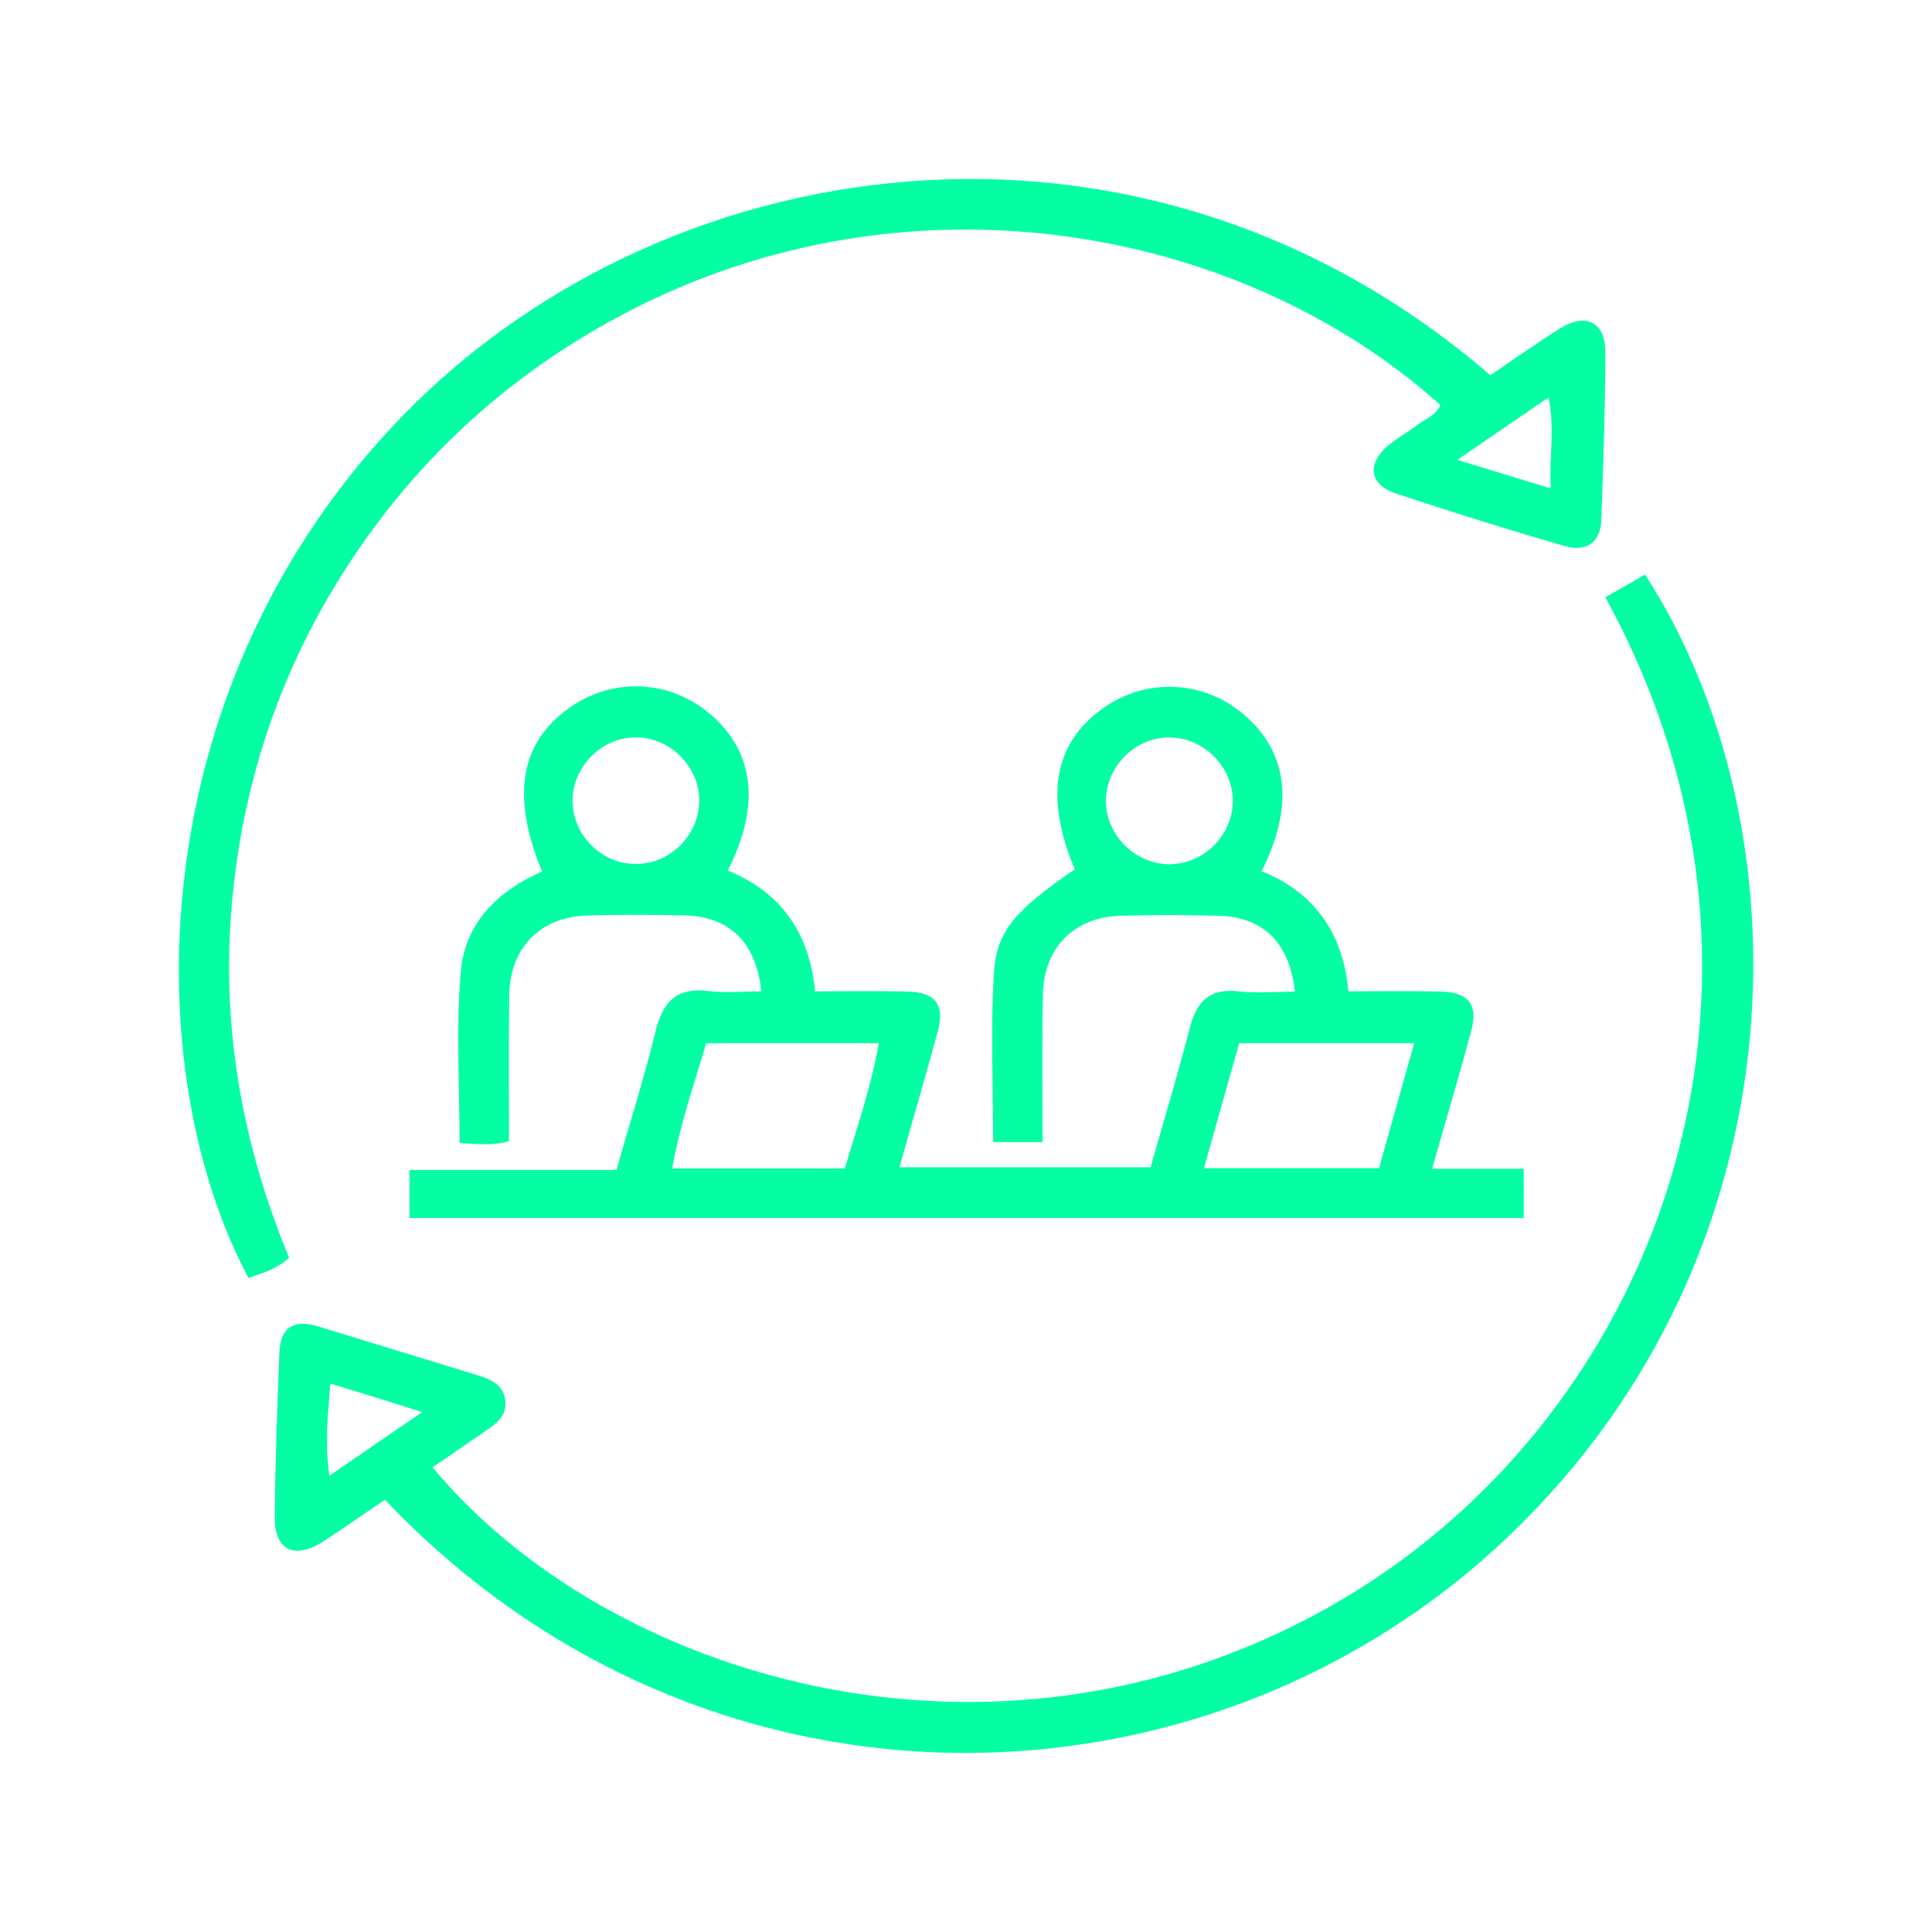
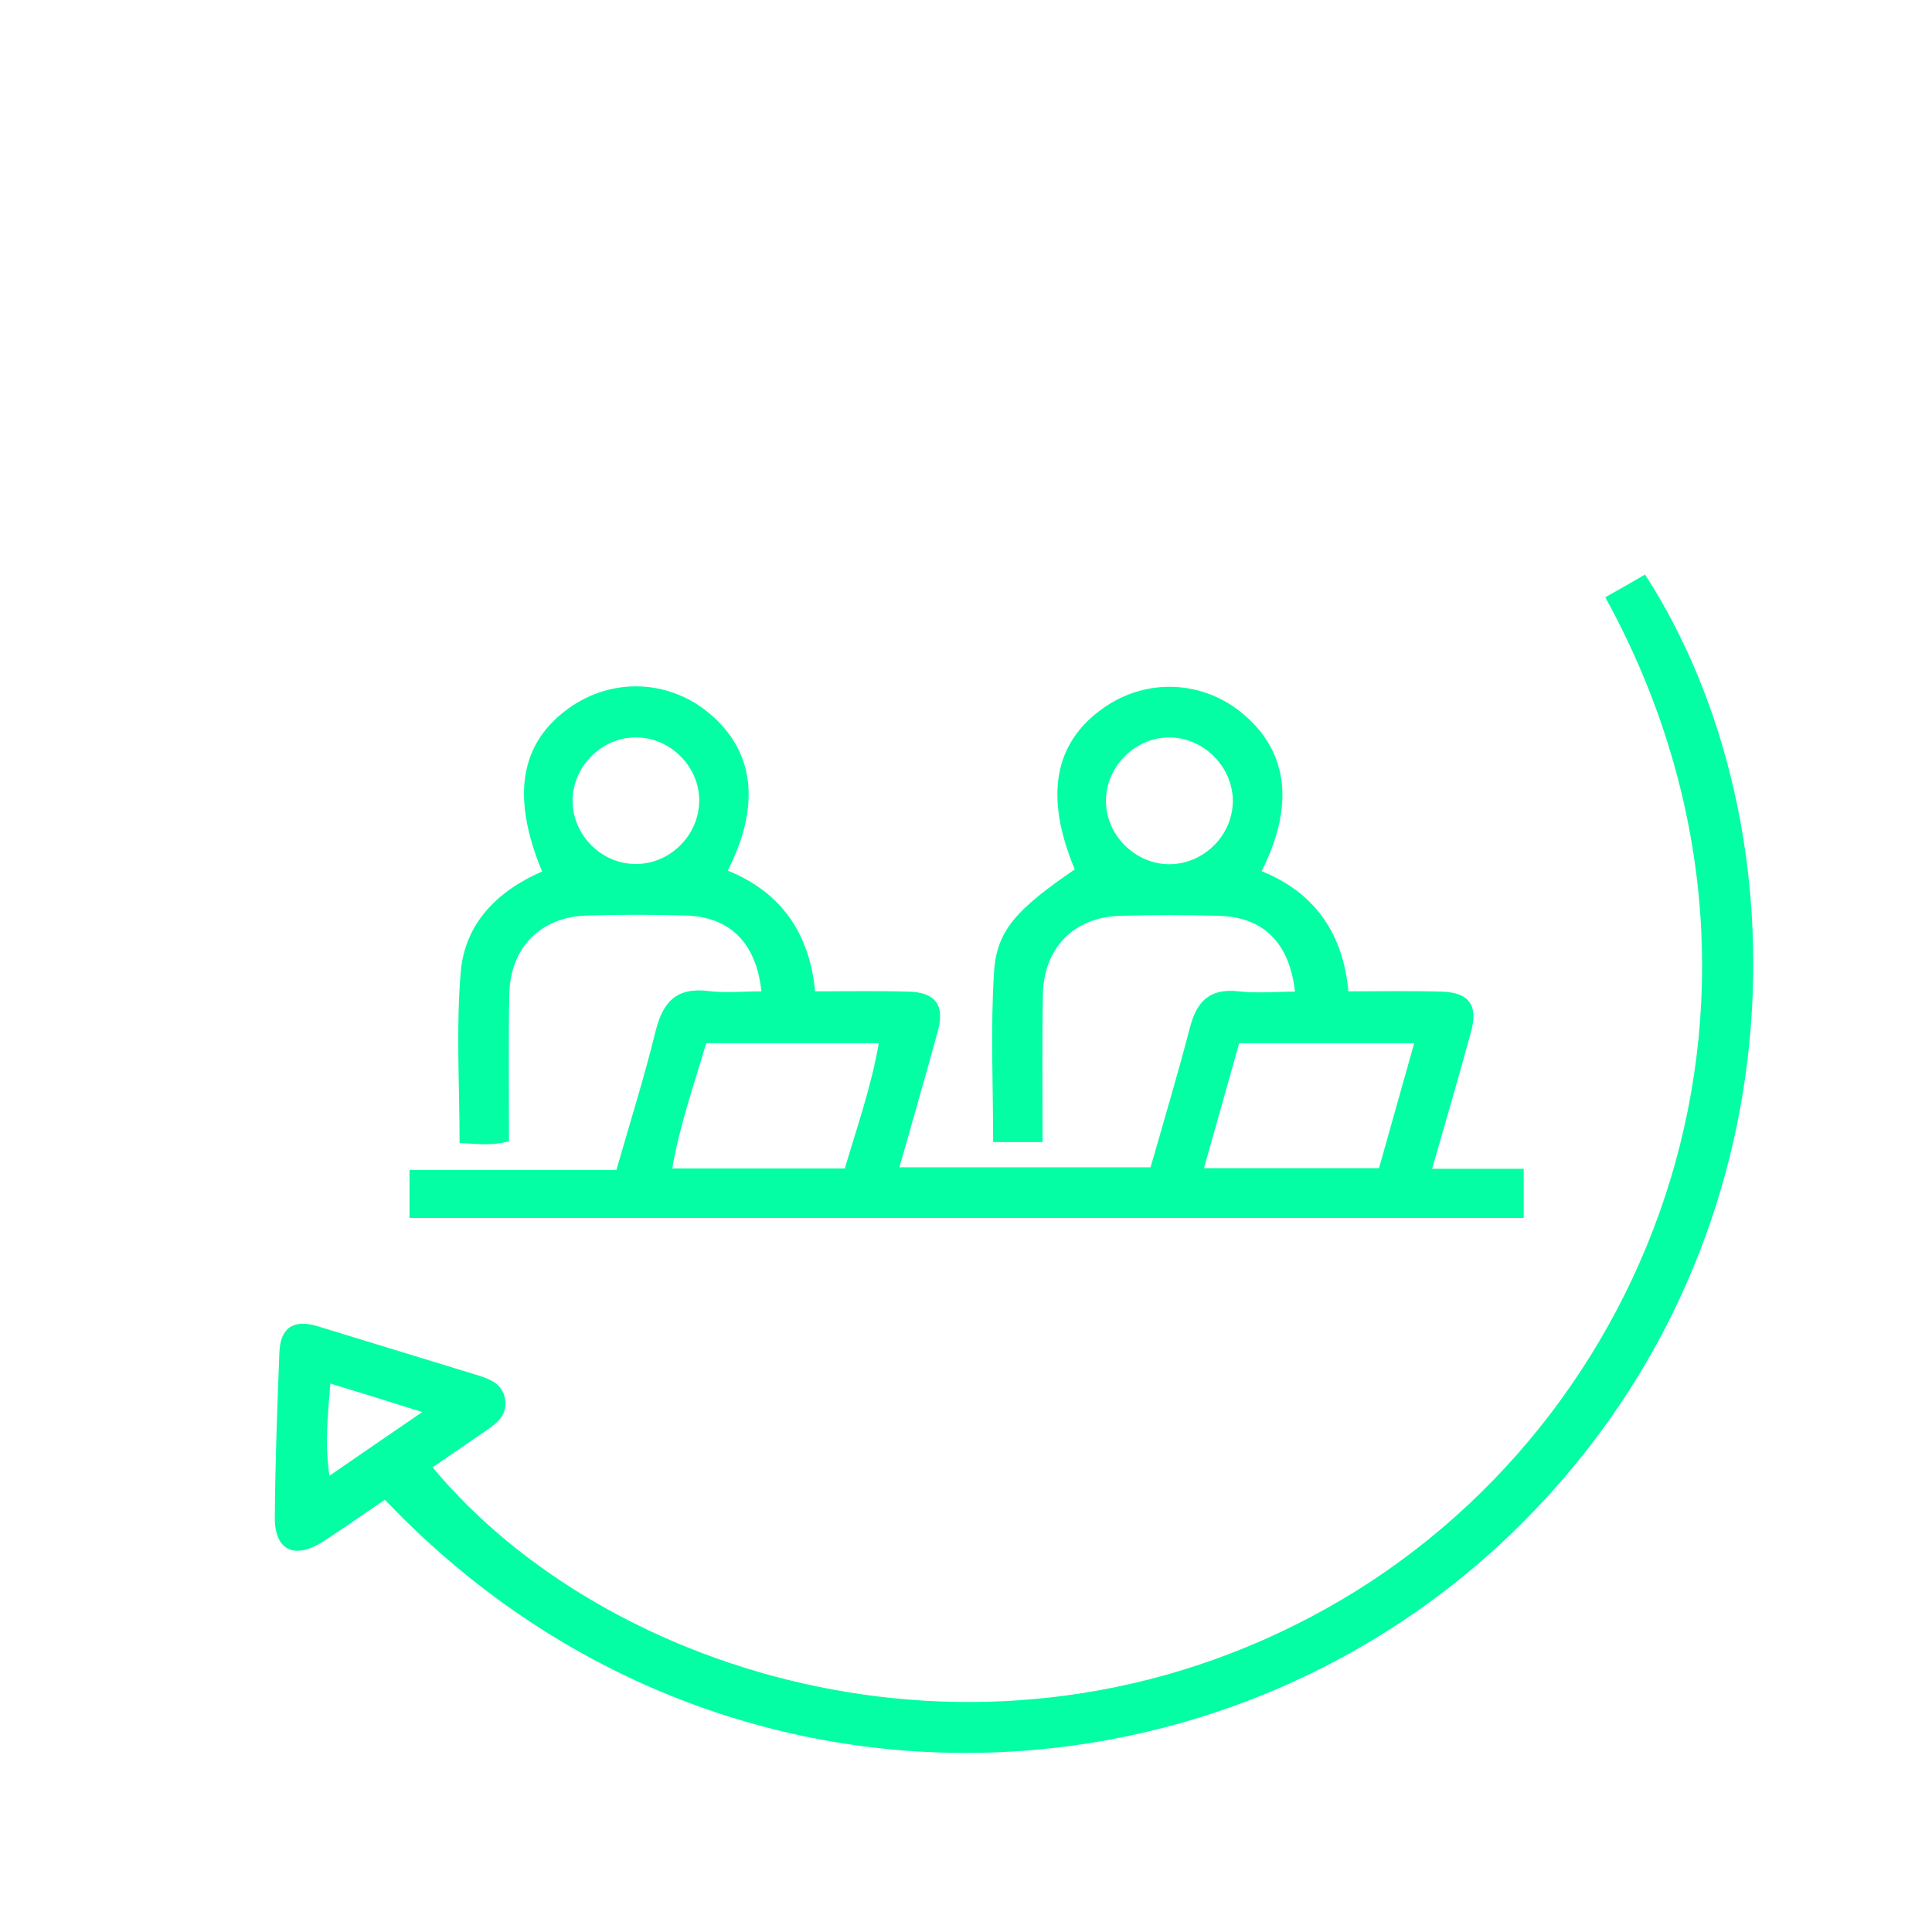
<svg xmlns="http://www.w3.org/2000/svg" id="Capa_1" x="0px" y="0px" viewBox="0 0 636.9 636.9" style="enable-background:new 0 0 636.9 636.9;" xml:space="preserve">
  <style type="text/css">	.st0{fill:#09FEA6;}	.st1{fill:#04FEA4;}	.st2{fill:#02FEA3;}</style>
  <g>
    <path class="st1" d="M444.5,326.8c10.7,0,20.8-0.2,30.9,0.1c8.8,0.3,11.9,4.4,9.6,13c-4,14.7-8.3,29.4-12.9,45.4  c10.7,0,20.2,0,30.2,0c0,5.9,0,10.7,0,16.2c-122.2,0-244.4,0-367.3,0c0-4.9,0-9.9,0-15.8c22.6,0,45.1,0,68.2,0  c4.5-15.7,9.2-30.6,12.9-45.7c2.4-9.7,6.9-14.6,17.4-13.3c5.7,0.7,11.6,0.1,17.5,0.1c-1.7-16-10.4-24.6-25-25  c-10.8-0.3-21.6-0.3-32.4,0c-15.3,0.4-25.4,10.5-25.7,25.9c-0.3,16-0.1,32-0.1,48.5c-5.5,1.6-10.5,0.9-16.3,0.6  c0-19.1-1.2-37.9,0.4-56.5c1.4-16.1,12.3-26.7,26.8-33c-10.3-24.9-7.2-42.4,8.9-53.9c14.3-10.2,33.2-9.4,46.5,2  c14.5,12.3,16.8,30,5.8,51.6c17.4,7,27,20.5,28.8,39.8c10.7,0,20.8-0.2,30.8,0.1c8.8,0.2,12,4.4,9.7,12.9c-4,14.7-8.3,29.4-12.7,45  c28.1,0,55.1,0,82.8,0c4.3-15.1,8.9-30.4,12.9-45.8c2.2-8.7,6.4-13.3,16.1-12.2c6.1,0.7,12.3,0.1,18.6,0.1  c-1.8-16.1-10.4-24.6-25.1-25c-10.8-0.3-21.6-0.3-32.4,0c-15.3,0.4-25.3,10.5-25.6,25.9c-0.3,16-0.1,32-0.1,48.7  c-5.6,0-10.6,0-16.3,0c0-18.7-0.9-37.5,0.3-56.2c0.9-13.8,7.7-20.7,26.6-33.7c-10-24-6.9-41.6,9.3-53.1  c14.3-10.2,33.2-9.3,46.5,2.1c14.5,12.4,16.7,30,5.8,51.6C433.2,294.1,442.8,307.6,444.5,326.8z M278.5,385.2  c4-13.6,8.7-26.9,11.2-41.3c-19.6,0-38,0-56.9,0c-4,13.6-8.7,26.9-11.2,41.3C240.9,385.2,259,385.2,278.5,385.2z M408.5,343.9  c-3.8,13.5-7.6,27-11.6,41.2c20,0,38.4,0,57.7,0c3.8-13.5,7.6-27,11.6-41.2C446.1,343.9,427.7,343.9,408.5,343.9z M210.5,243.1  c-11.1-0.5-20.9,8.4-21.7,19.5c-0.8,11.5,8.5,21.8,20,22.2c11.5,0.5,21.5-9,21.7-20.6C230.7,253.2,221.6,243.6,210.5,243.1z   M385.1,243.1c-11.5,0.2-21,10.3-20.5,21.8c0.5,11.1,10.2,20.2,21.3,20c11.6-0.3,21-10.3,20.5-21.8  C405.8,252,396.2,242.9,385.1,243.1z" />
    <path class="st1" d="M529.2,196.9c4.8-2.7,9-5.1,13.1-7.5c53.4,82.6,53.1,222.5-44,316.1C398.1,602,232.5,605.6,126.9,494.4  c-6.7,4.5-13.5,9.3-20.4,13.8c-9.4,6-16,2.9-15.9-7.9c0.1-18.1,0.8-36.3,1.5-54.4c0.3-8.2,4.6-11.1,12.6-8.7  c17.6,5.4,35.3,10.8,52.9,16.2c4.1,1.3,8,2.8,8.9,7.8c0.9,5.5-2.9,8.1-6.7,10.7c-5.7,3.9-11.4,7.9-17.2,11.8  c57.1,68.8,183.3,108.4,294.2,46.8C547,469.3,599.5,324.9,529.2,196.9z M108.9,456.1c-0.8,10.5-1.9,19.7-0.3,30.4  c10.4-7.2,19.8-13.6,30.6-21C128.2,462,119.1,459.2,108.9,456.1z" />
-     <path class="st1" d="M95.3,414.6c-4.2,4-9,5.1-13.4,6.7c-36.3-68.5-35.6-191.4,47-280.2c86.8-93.4,246.5-117.5,362.4-17.4  c7.6-5.1,15.2-10.6,23.1-15.5c8.3-5.2,14.8-2,14.8,7.7c0,18.5-0.7,37-1.3,55.4c-0.3,7.8-5.1,10.7-12.1,8.7  c-18.7-5.4-37.3-11.2-55.8-17.4c-8.7-2.9-9.4-9.9-2.3-15.8c2.9-2.4,6.4-4.3,9.4-6.6c2.7-2.1,6.3-3.2,7.7-6.7  C408.4,73.8,296,53.1,200.6,106.2c-35.4,19.7-64.2,46.6-86.2,80.6c-22,34-34.5,71.3-38,111.6C72.9,338.7,79.9,377.5,95.3,414.6z   M511.2,161c-0.5-10.5,1.4-19.6-0.7-30c-10.3,7.1-19.5,13.3-30.1,20.6C491.5,155,500.4,157.7,511.2,161z" />
  </g>
</svg>